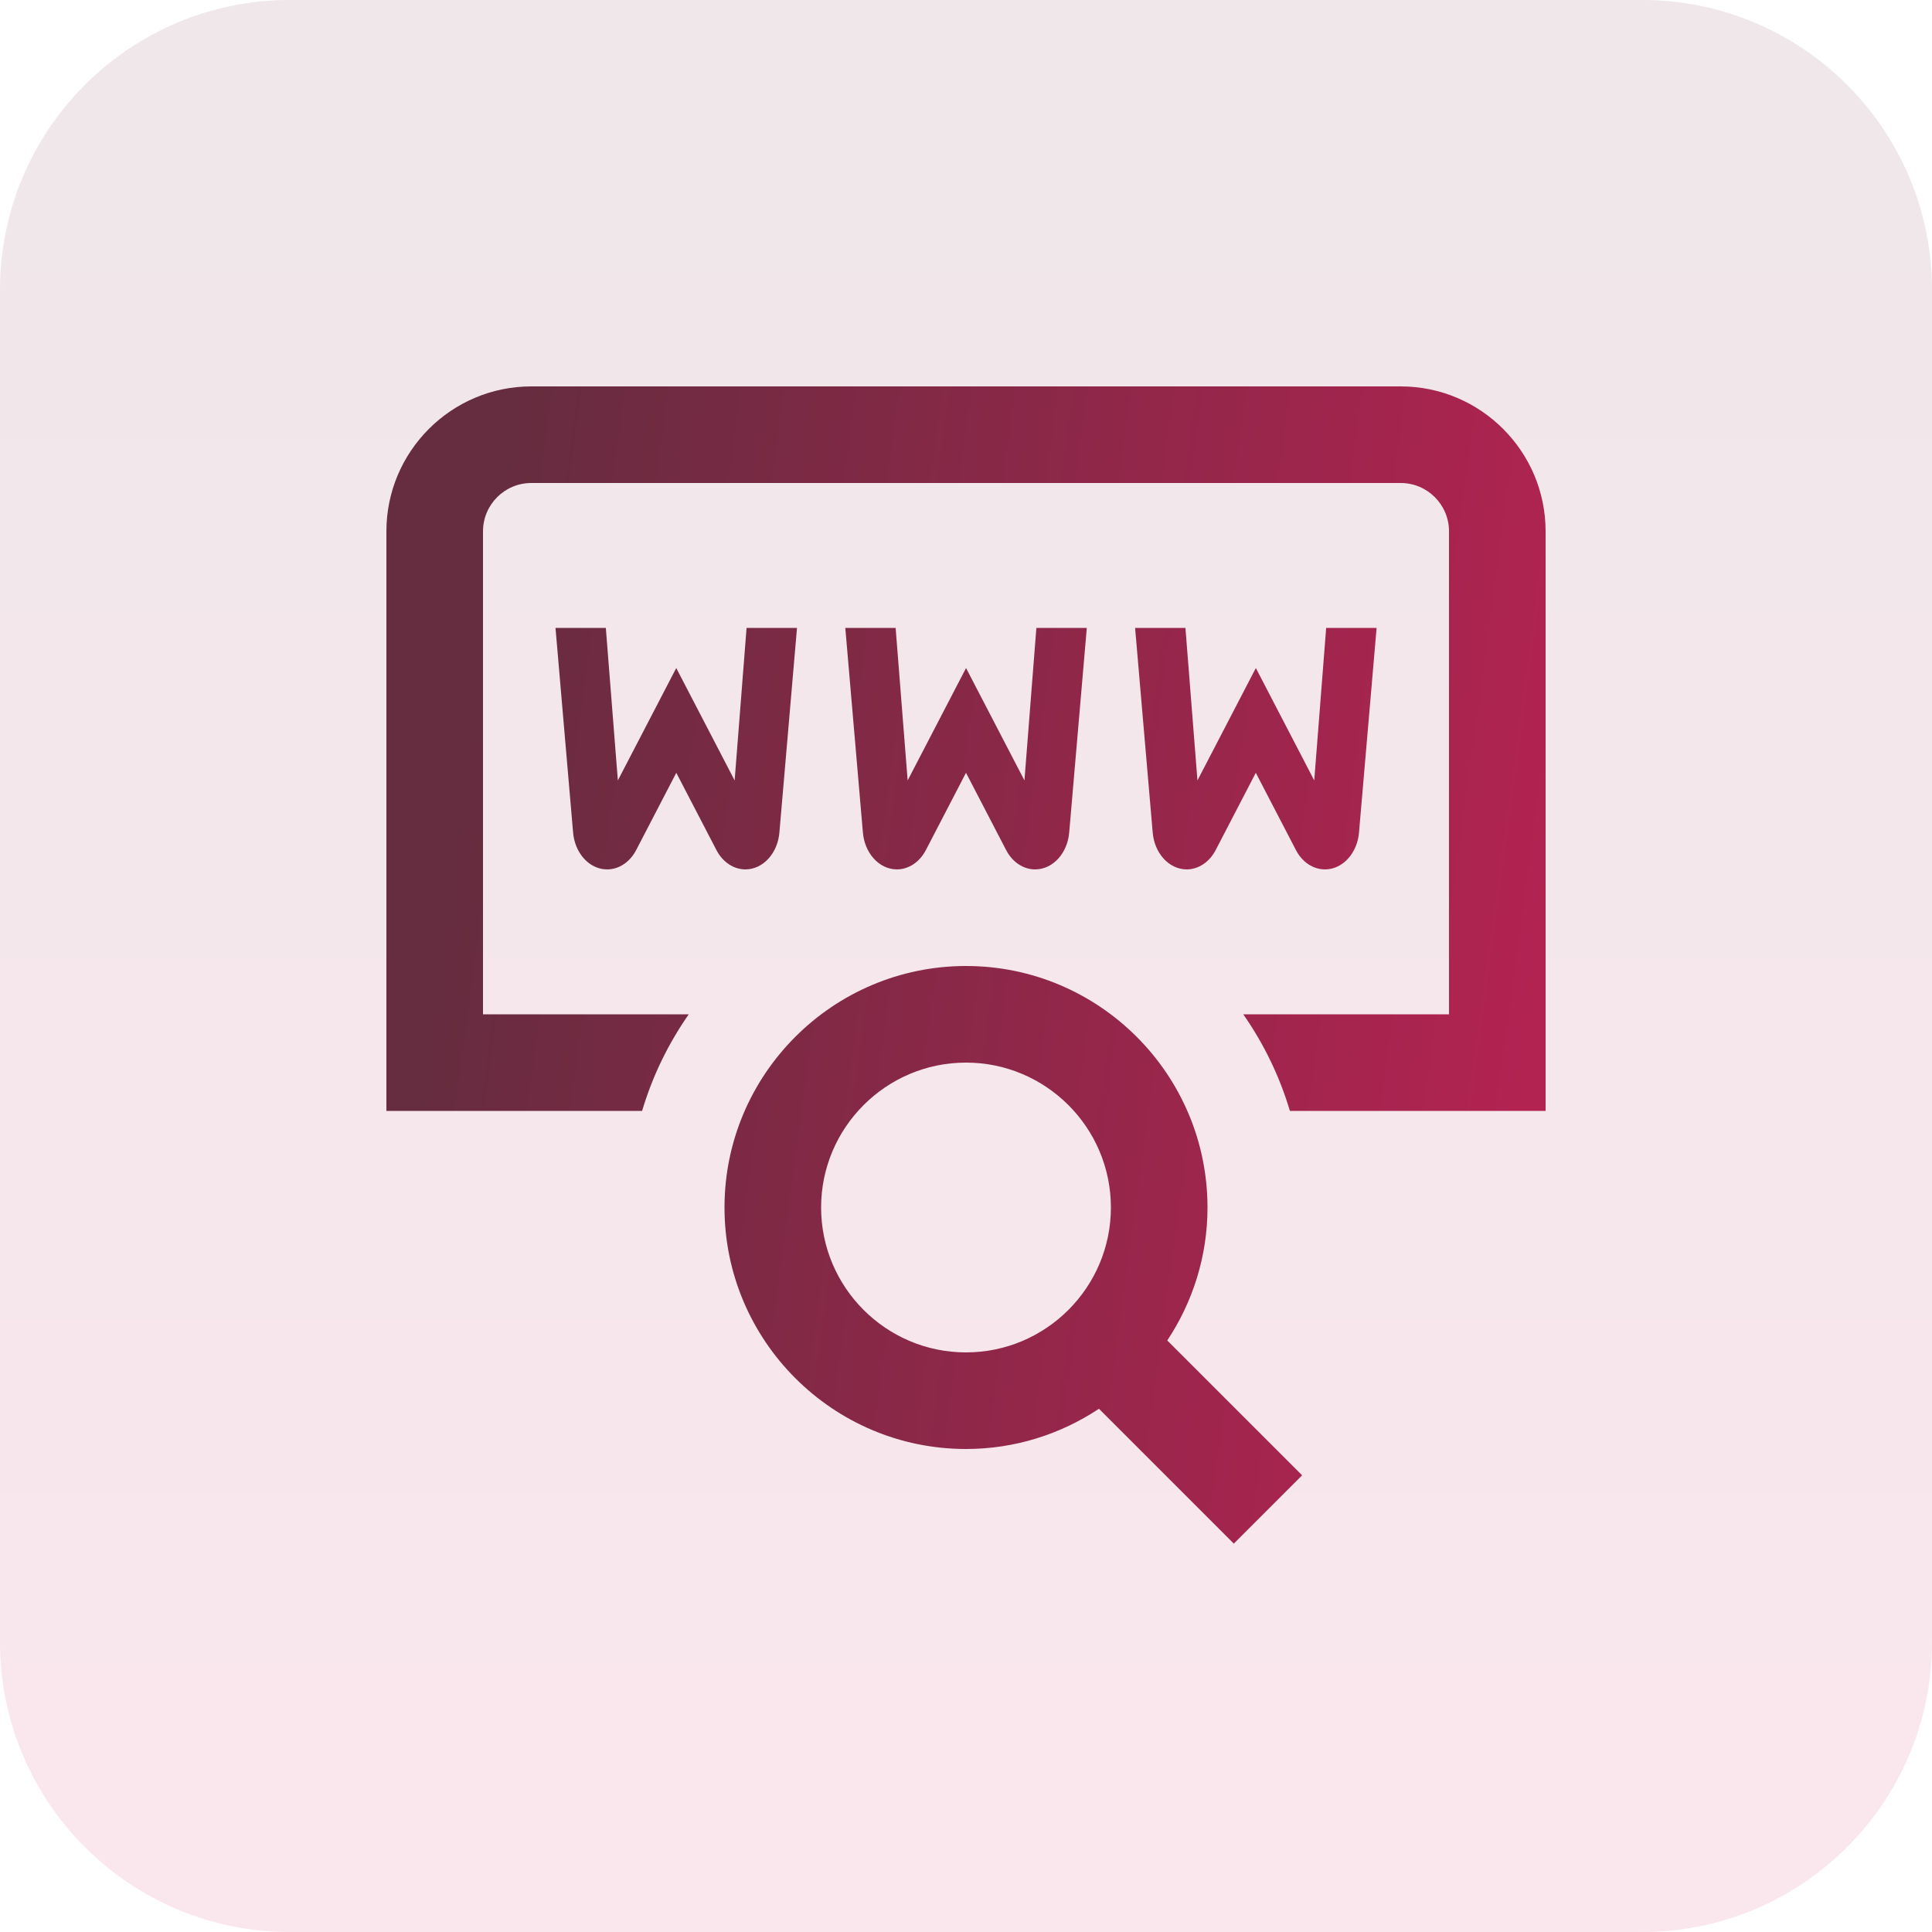
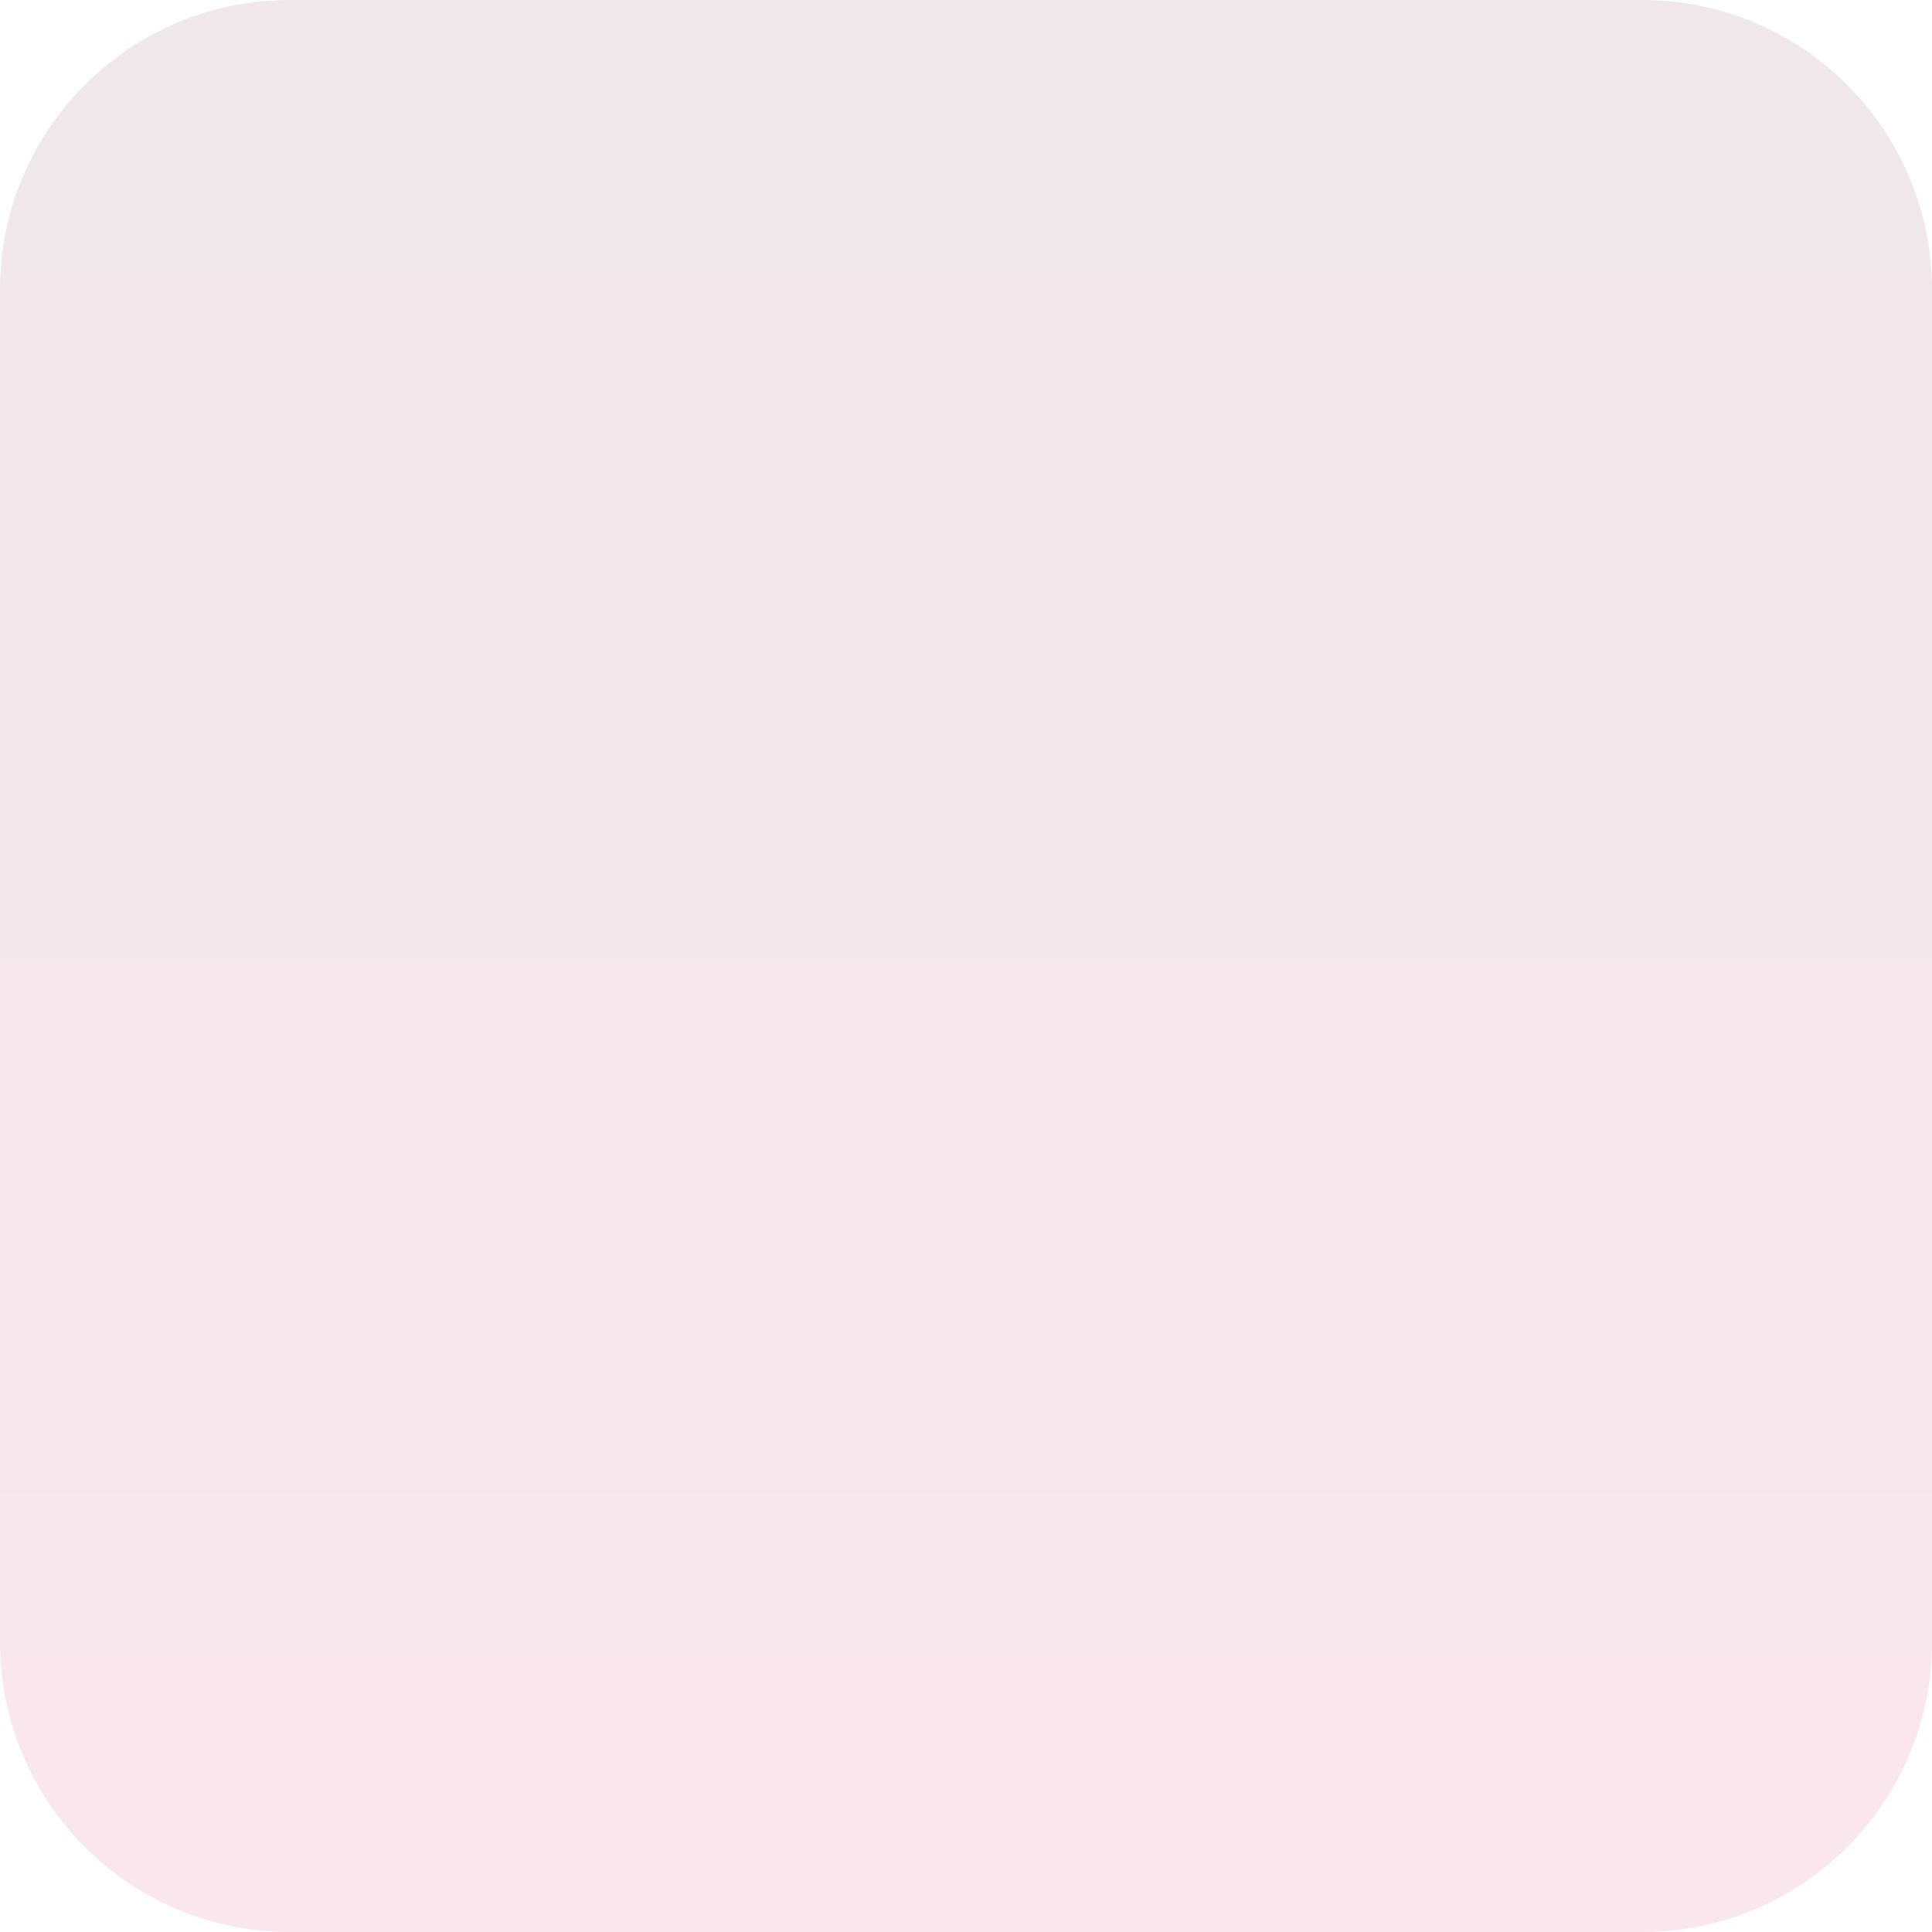
<svg xmlns="http://www.w3.org/2000/svg" width="80" height="80" viewBox="0 0 80 80" fill="none">
  <g opacity="0.1">
    <path d="M0 12C0 5.373 5.373 0 12 0H68C74.627 0 80 5.373 80 12V68C80 74.627 74.627 80 68 80H12C5.373 80 0 74.627 0 68V12Z" fill="url(#paint0_linear_5843_6041)" />
  </g>
  <g clip-path="url(#clip0_5843_6041)">
    <path d="M64 22V46H53.412C52.982 44.554 52.324 43.208 51.48 42H60V22C60 20.898 59.104 20 58 20H22C20.896 20 20 20.898 20 22V42H28.52C27.676 43.208 27.018 44.554 26.588 46H16V22C16 18.692 18.692 16 22 16H58C61.308 16 64 18.692 64 22ZM48.334 55.506L53.918 61.09L51.09 63.918L45.506 58.334C43.924 59.382 42.034 60 40 60C34.486 60 30 55.514 30 50C30 44.486 34.486 40 40 40C45.514 40 50 44.486 50 50C50 52.034 49.382 53.924 48.334 55.506ZM46 50C46 46.692 43.308 44 40 44C36.692 44 34 46.692 34 50C34 53.308 36.692 56 40 56C43.308 56 46 53.308 46 50ZM30.864 36C31.6 36 32.214 35.322 32.276 34.442L33.002 26H30.914L30.42 32.316L28.002 27.662L25.584 32.316L25.086 26H23.002L23.728 34.442C23.79 35.322 24.402 36 25.14 36C25.628 36 26.082 35.698 26.342 35.2L28.004 32L29.666 35.2C29.924 35.698 30.378 36 30.868 36H30.864ZM37.136 36C37.624 36 38.078 35.698 38.338 35.2L40 32L41.662 35.2C41.92 35.698 42.374 36 42.864 36C43.6 36 44.214 35.322 44.276 34.442L45.002 26H42.914L42.42 32.316L40.002 27.662L37.584 32.316L37.086 26H35.002L35.728 34.442C35.79 35.322 36.402 36 37.14 36H37.136ZM49.136 36C49.624 36 50.078 35.698 50.338 35.2L52 32L53.662 35.2C53.92 35.698 54.374 36 54.864 36C55.6 36 56.214 35.322 56.276 34.442L57.002 26H54.914L54.42 32.316L52.002 27.662L49.584 32.316L49.086 26H47.002L47.728 34.442C47.79 35.322 48.402 36 49.14 36H49.136Z" fill="url(#paint1_linear_5843_6041)" />
  </g>
  <defs>
    <linearGradient id="paint0_linear_5843_6041" x1="40" y1="0" x2="40" y2="80" gradientUnits="userSpaceOnUse">
      <stop stop-color="#5C0824" />
      <stop offset="1" stop-color="#CC0D4C" />
    </linearGradient>
    <linearGradient id="paint1_linear_5843_6041" x1="19.704" y1="28.5" x2="64.964" y2="34.643" gradientUnits="userSpaceOnUse">
      <stop stop-color="#662C3F" />
      <stop offset="1" stop-color="#B32352" />
    </linearGradient>
    <clipPath id="clip0_5843_6041">
-       <rect width="48" height="48" fill="white" transform="translate(16 16)" />
-     </clipPath>
+       </clipPath>
  </defs>
</svg>